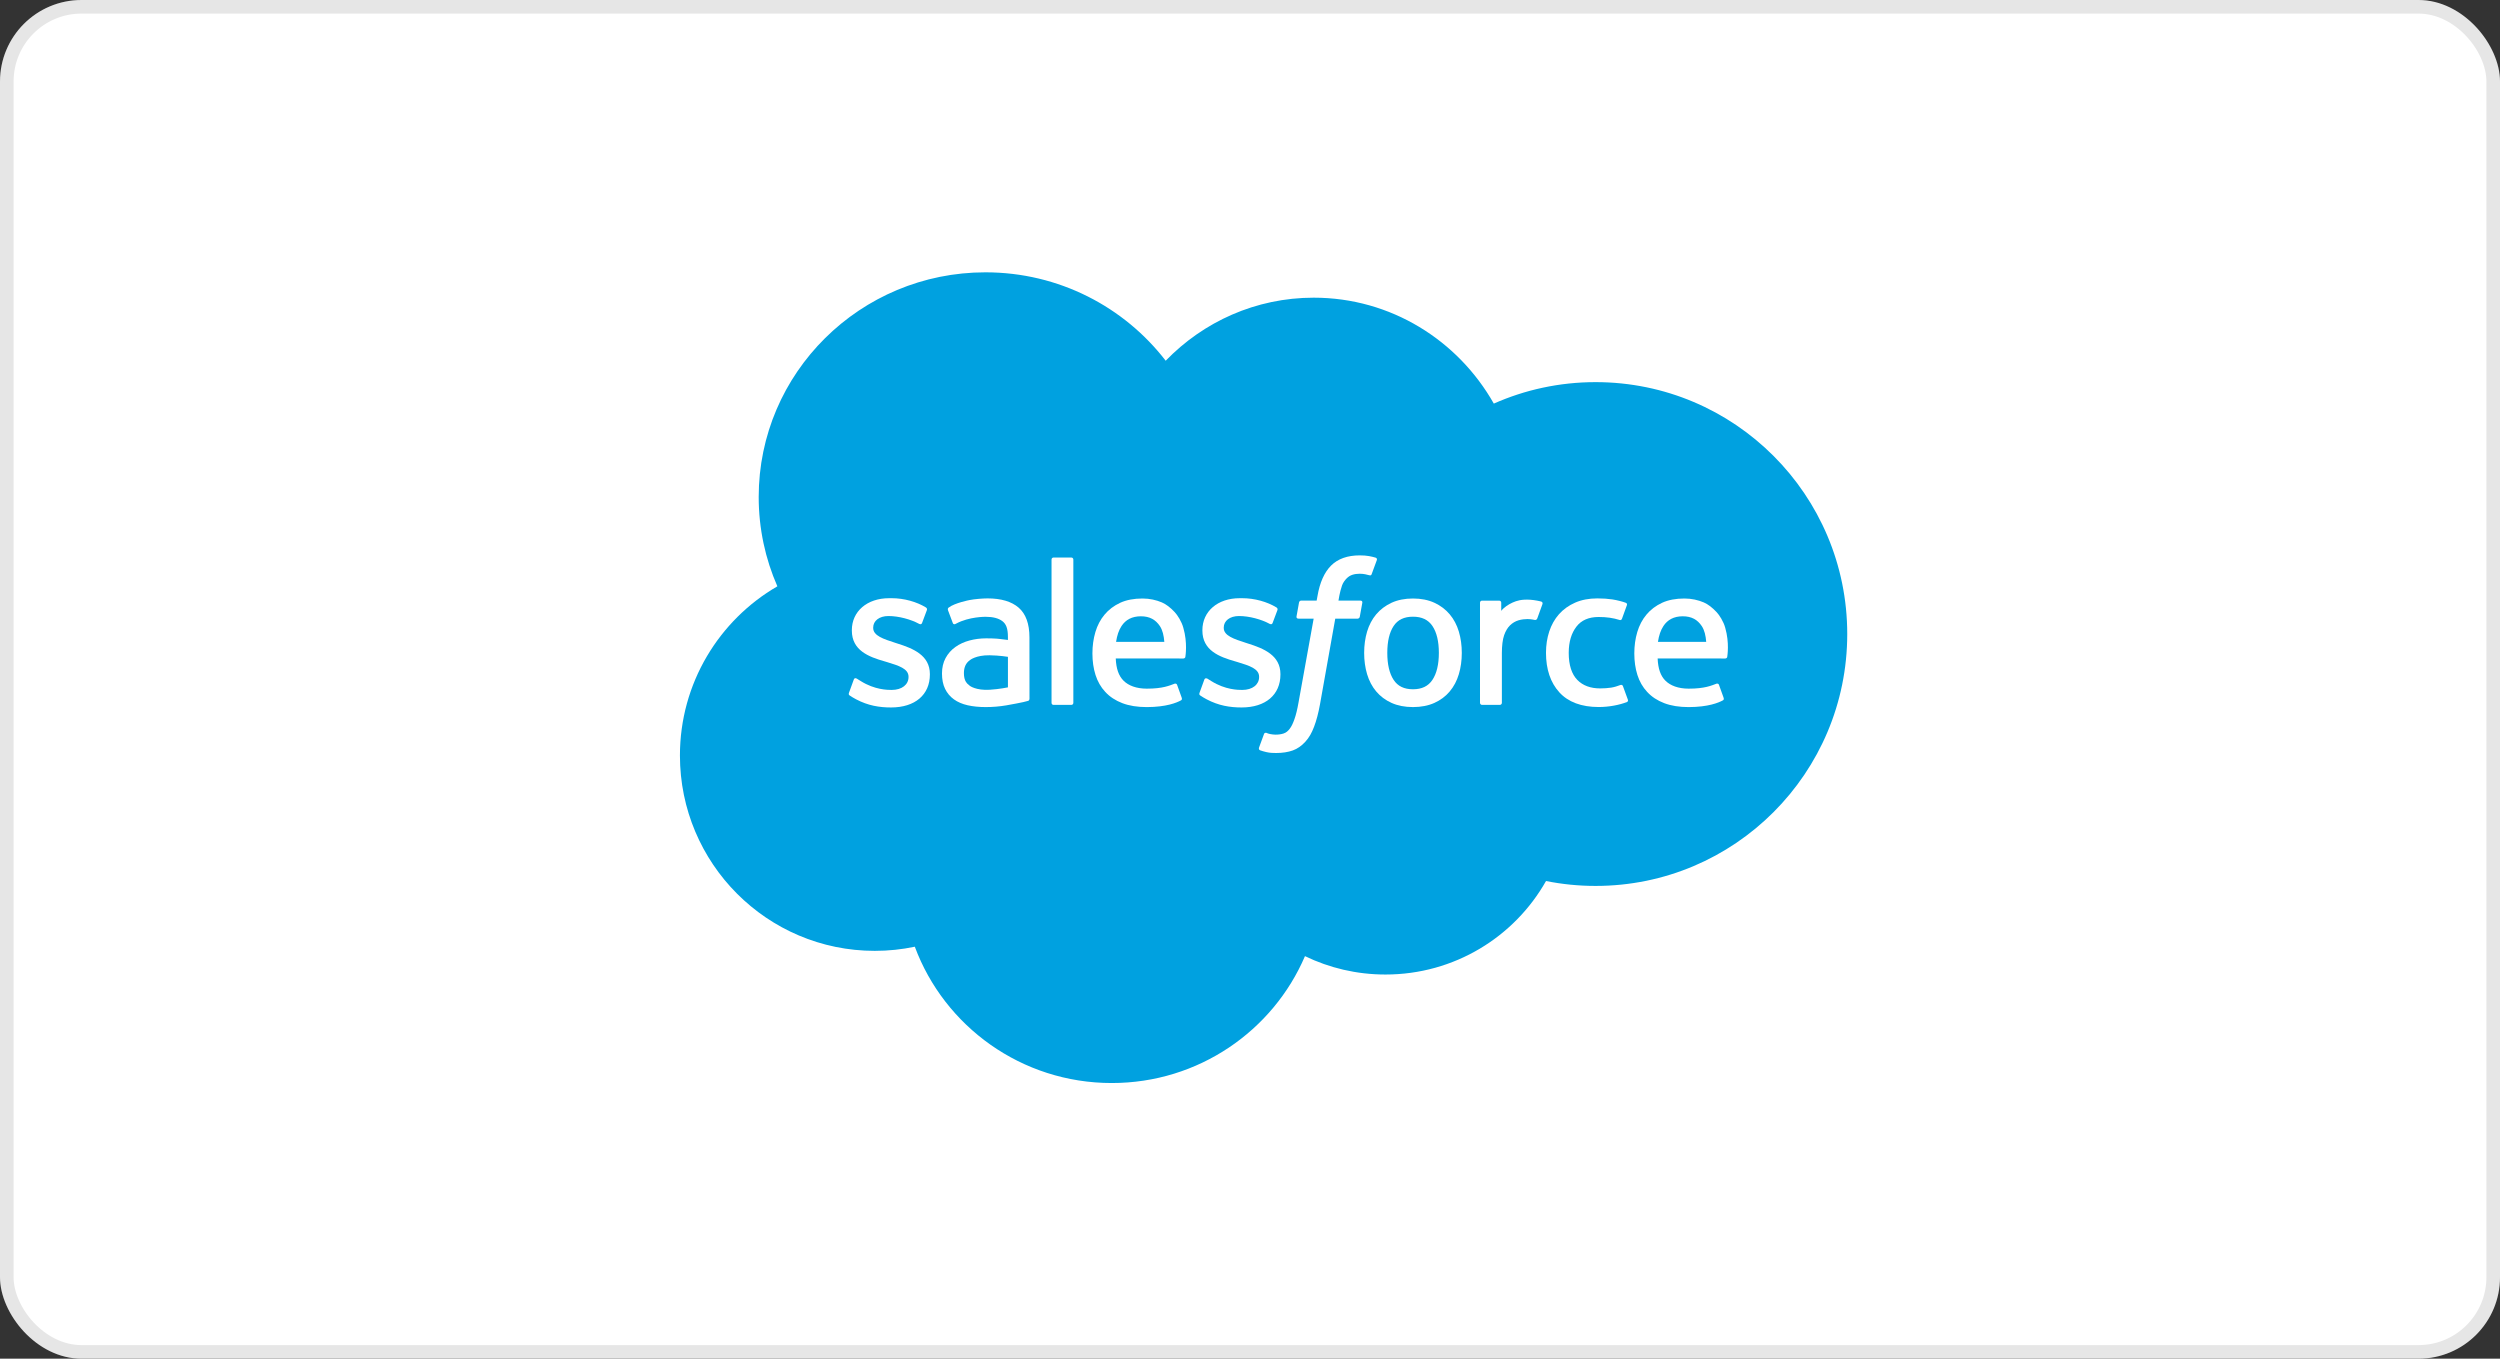
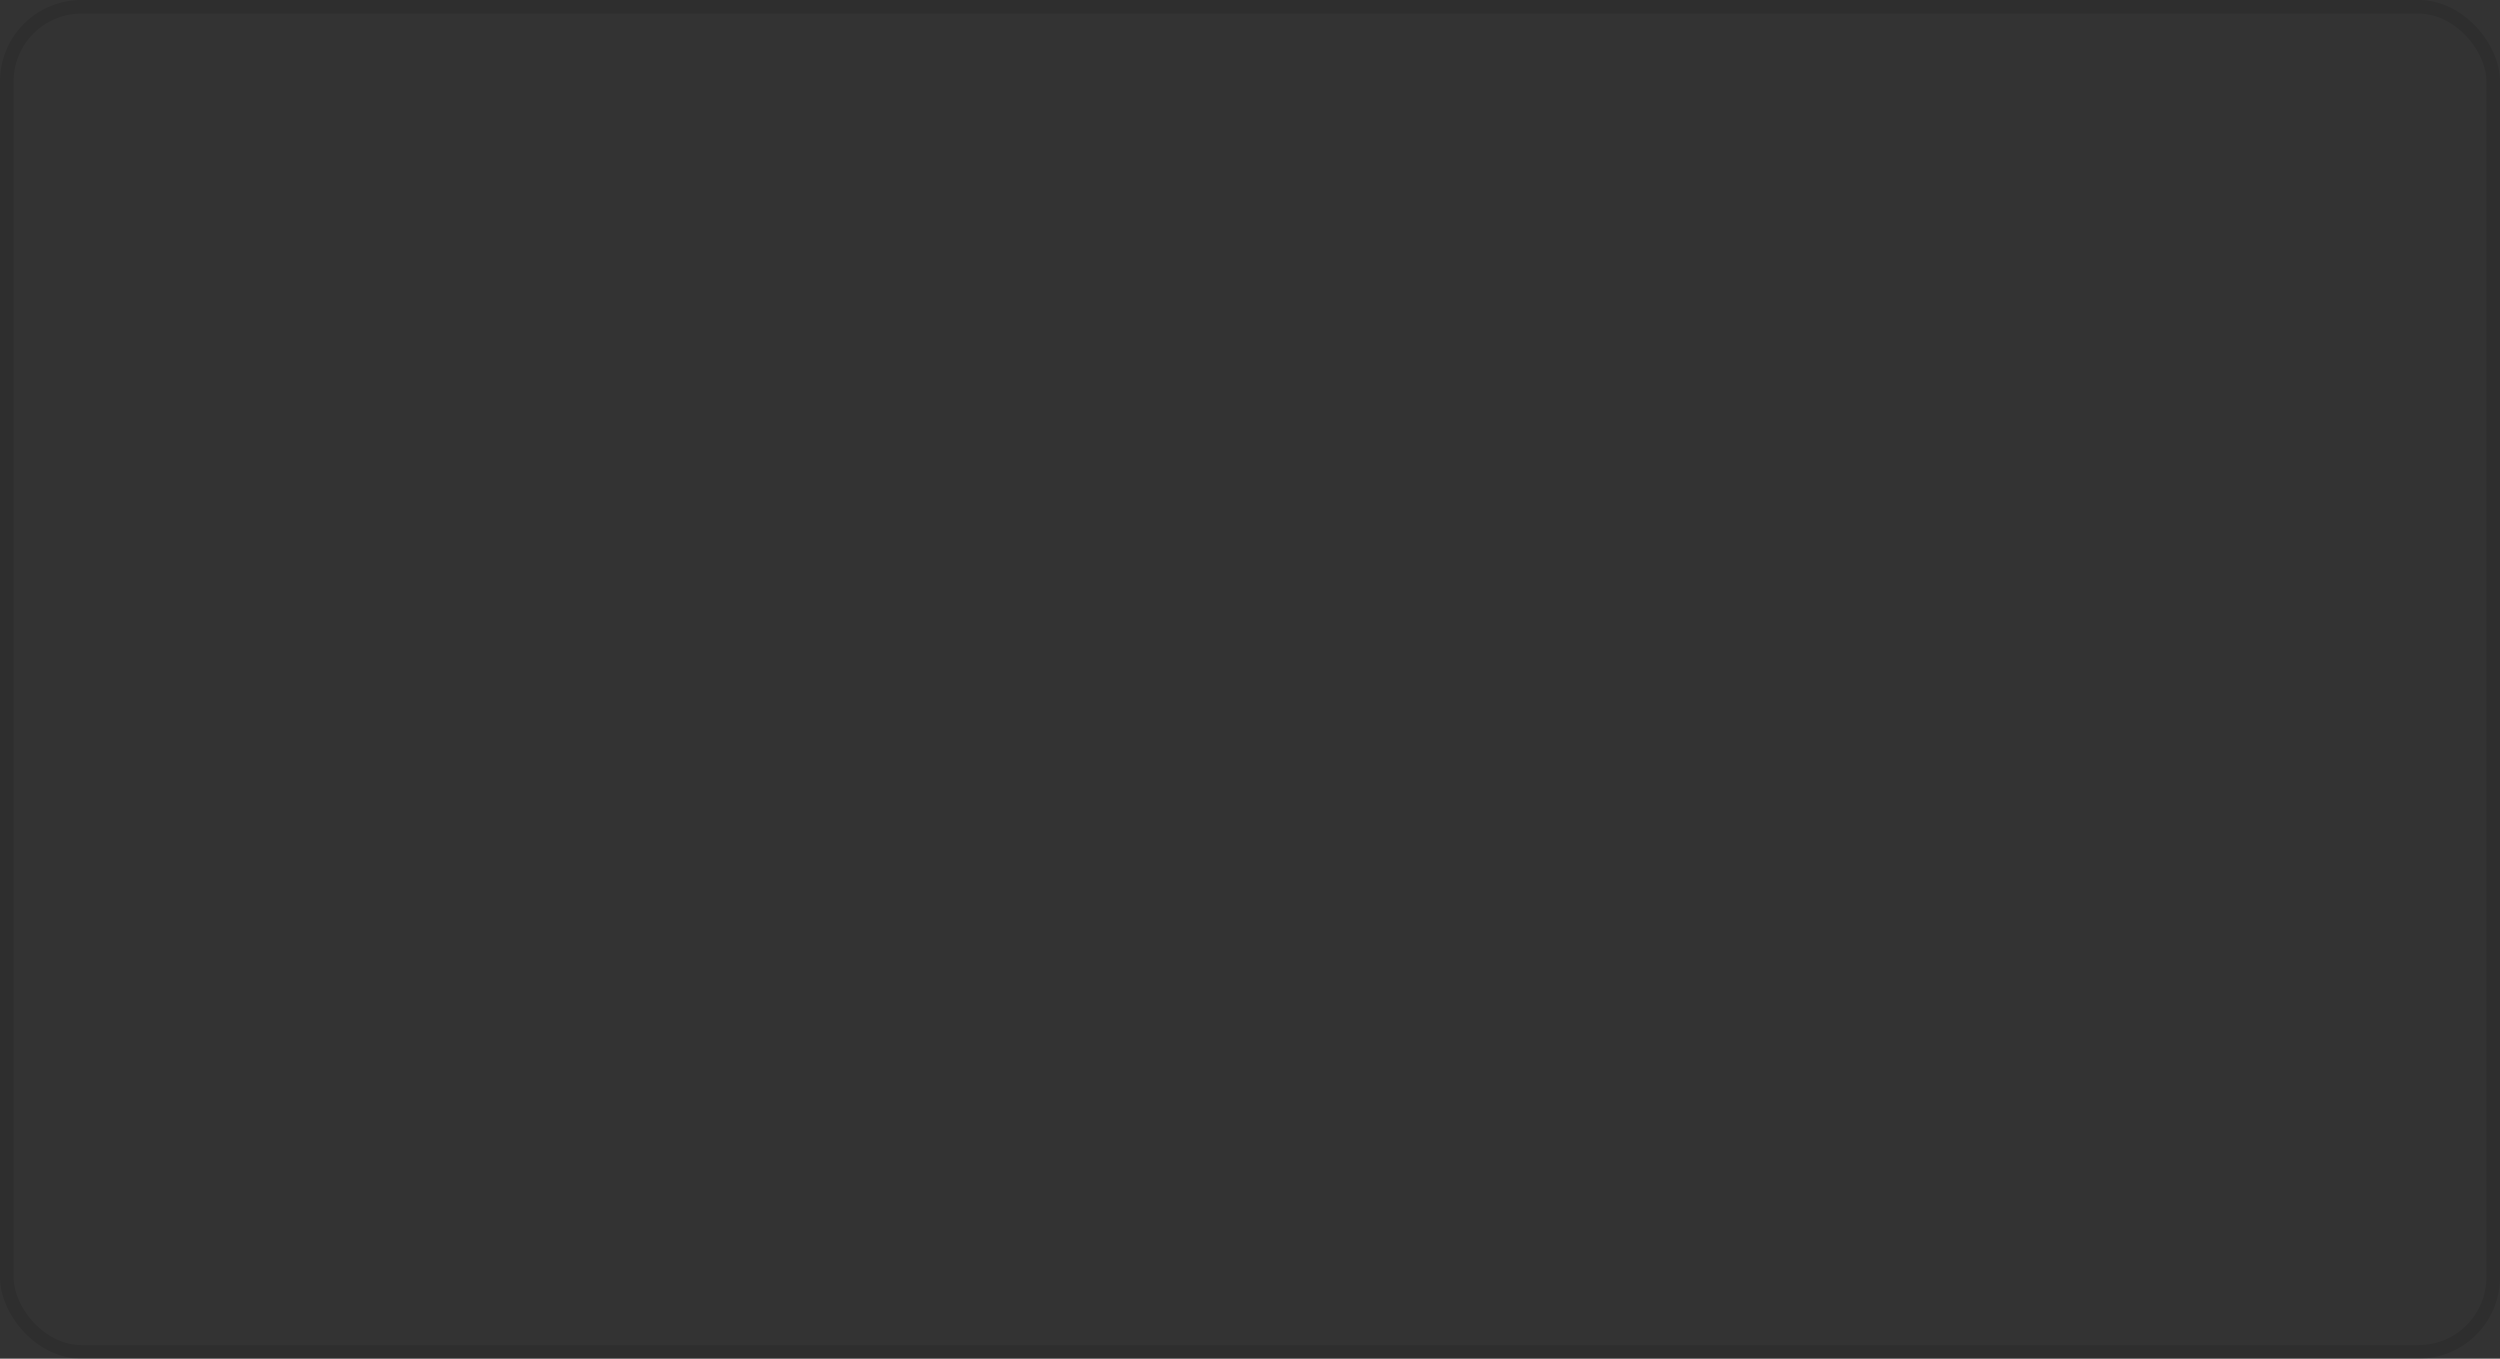
<svg xmlns="http://www.w3.org/2000/svg" width="184" height="100" viewBox="0 0 184 100" fill="none">
  <rect x="0" y="0" width="184" height="100" fill="#333333" stroke="none" />
-   <rect width="184" height="100" rx="6" fill="white" />
  <rect x="0.5" y="0.5" width="183" height="99" rx="5.5" stroke="black" stroke-opacity="0.1" />
  <g clip-path="url(#clip0_612_2898)">
    <path d="M85.795 26.55C88.566 23.686 92.424 21.909 96.69 21.909C102.361 21.909 107.309 25.047 109.944 29.705C112.234 28.69 114.769 28.125 117.435 28.125C127.664 28.125 135.957 36.426 135.957 46.664C135.957 56.903 127.664 65.204 117.435 65.204C116.187 65.204 114.967 65.08 113.787 64.843C111.467 68.95 107.045 71.725 101.97 71.725C99.845 71.725 97.835 71.238 96.046 70.372C93.694 75.862 88.213 79.711 81.826 79.711C75.175 79.711 69.506 75.535 67.33 69.678C66.379 69.879 65.394 69.983 64.383 69.983C56.463 69.983 50.043 63.547 50.043 55.606C50.043 50.285 52.928 45.639 57.214 43.153C56.331 41.139 55.84 38.915 55.84 36.577C55.84 27.445 63.312 20.043 72.528 20.043C77.938 20.043 82.747 22.595 85.795 26.55Z" fill="#00A1E0" />
    <path d="M62.486 50.985C62.432 51.125 62.506 51.154 62.523 51.178C62.684 51.295 62.849 51.379 63.014 51.472C63.89 51.934 64.717 52.069 65.582 52.069C67.345 52.069 68.439 51.138 68.439 49.641V49.612C68.439 48.228 67.204 47.725 66.045 47.362L65.895 47.313C65.021 47.031 64.267 46.789 64.267 46.218V46.188C64.267 45.699 64.707 45.34 65.39 45.34C66.149 45.34 67.05 45.59 67.63 45.908C67.63 45.908 67.8 46.017 67.863 45.853C67.897 45.766 68.191 44.982 68.221 44.897C68.254 44.804 68.195 44.736 68.135 44.7C67.473 44.3 66.558 44.027 65.611 44.027L65.434 44.028C63.821 44.028 62.696 44.995 62.696 46.38V46.41C62.696 47.871 63.938 48.344 65.102 48.675L65.289 48.731C66.137 48.99 66.868 49.212 66.868 49.805V49.834C66.868 50.376 66.393 50.779 65.627 50.779C65.329 50.779 64.381 50.773 63.356 50.13C63.233 50.059 63.161 50.007 63.065 49.95C63.015 49.918 62.889 49.863 62.834 50.029L62.486 50.985Z" fill="white" />
    <path d="M88.287 50.985C88.233 51.125 88.307 51.154 88.324 51.178C88.485 51.295 88.649 51.379 88.814 51.472C89.691 51.934 90.518 52.069 91.383 52.069C93.146 52.069 94.24 51.138 94.24 49.641V49.612C94.24 48.228 93.005 47.725 91.846 47.362L91.695 47.313C90.822 47.031 90.068 46.789 90.068 46.218V46.188C90.068 45.699 90.508 45.34 91.191 45.34C91.95 45.34 92.851 45.59 93.431 45.908C93.431 45.908 93.601 46.017 93.663 45.853C93.698 45.766 93.991 44.982 94.022 44.897C94.055 44.804 93.996 44.736 93.936 44.7C93.274 44.3 92.359 44.027 91.412 44.027L91.235 44.028C89.622 44.028 88.496 44.995 88.496 46.38V46.41C88.496 47.871 89.739 48.344 90.902 48.675L91.09 48.731C91.938 48.99 92.67 49.212 92.67 49.805V49.834C92.67 50.376 92.194 50.779 91.427 50.779C91.13 50.779 90.181 50.773 89.157 50.13C89.034 50.059 88.96 50.009 88.867 49.95C88.835 49.929 88.686 49.872 88.635 50.029L88.287 50.985Z" fill="white" />
    <path d="M105.9 48.053C105.9 48.899 105.741 49.566 105.427 50.037C105.118 50.503 104.649 50.73 103.996 50.73C103.341 50.73 102.875 50.504 102.57 50.037C102.261 49.567 102.105 48.899 102.105 48.053C102.105 47.207 102.261 46.542 102.57 46.076C102.875 45.614 103.341 45.389 103.996 45.389C104.649 45.389 105.118 45.614 105.429 46.076C105.741 46.542 105.9 47.207 105.9 48.053ZM107.371 46.484C107.227 45.999 107.001 45.572 106.701 45.216C106.402 44.859 106.022 44.572 105.572 44.363C105.123 44.156 104.592 44.05 103.996 44.05C103.398 44.05 102.867 44.156 102.418 44.363C101.968 44.572 101.588 44.859 101.287 45.216C100.989 45.573 100.763 46 100.618 46.484C100.475 46.966 100.402 47.493 100.402 48.053C100.402 48.612 100.475 49.141 100.618 49.621C100.763 50.105 100.987 50.532 101.288 50.889C101.588 51.246 101.969 51.532 102.418 51.734C102.868 51.937 103.398 52.041 103.996 52.041C104.592 52.041 105.121 51.937 105.572 51.734C106.021 51.532 106.402 51.246 106.701 50.889C107.001 50.533 107.227 50.106 107.371 49.621C107.515 49.139 107.588 48.611 107.588 48.053C107.588 47.494 107.515 46.966 107.371 46.484Z" fill="white" />
    <path d="M119.45 50.504C119.401 50.362 119.263 50.416 119.263 50.416C119.049 50.497 118.821 50.572 118.579 50.61C118.333 50.647 118.063 50.667 117.772 50.667C117.06 50.667 116.495 50.457 116.09 50.041C115.683 49.626 115.456 48.955 115.458 48.046C115.461 47.219 115.661 46.597 116.022 46.124C116.381 45.653 116.927 45.411 117.655 45.411C118.262 45.411 118.725 45.48 119.209 45.632C119.209 45.632 119.326 45.682 119.381 45.531C119.509 45.177 119.605 44.923 119.742 44.533C119.781 44.423 119.685 44.375 119.651 44.362C119.46 44.288 119.01 44.168 118.67 44.117C118.351 44.068 117.979 44.042 117.566 44.042C116.948 44.042 116.397 44.147 115.926 44.356C115.456 44.563 115.057 44.85 114.741 45.207C114.425 45.564 114.185 45.992 114.025 46.475C113.866 46.957 113.785 47.486 113.785 48.046C113.785 49.257 114.114 50.236 114.764 50.952C115.415 51.671 116.393 52.037 117.668 52.037C118.422 52.037 119.196 51.885 119.751 51.667C119.751 51.667 119.858 51.617 119.811 51.494L119.45 50.504Z" fill="white" />
    <path d="M122.025 47.242C122.095 46.772 122.226 46.381 122.428 46.076C122.733 45.613 123.198 45.359 123.851 45.359C124.505 45.359 124.937 45.614 125.247 46.076C125.452 46.381 125.542 46.789 125.577 47.242H122.025ZM126.978 46.208C126.854 45.741 126.544 45.268 126.341 45.052C126.02 44.71 125.707 44.471 125.396 44.337C124.99 44.164 124.503 44.05 123.969 44.05C123.347 44.05 122.783 44.154 122.325 44.367C121.866 44.581 121.481 44.872 121.179 45.236C120.876 45.597 120.649 46.029 120.504 46.518C120.359 47.005 120.285 47.535 120.285 48.095C120.285 48.665 120.361 49.196 120.512 49.673C120.663 50.154 120.906 50.578 121.234 50.928C121.56 51.282 121.981 51.559 122.486 51.752C122.986 51.944 123.594 52.043 124.293 52.042C125.731 52.037 126.489 51.719 126.801 51.548C126.856 51.517 126.909 51.464 126.843 51.311L126.517 50.406C126.468 50.271 126.33 50.321 126.33 50.321C125.974 50.452 125.467 50.688 124.286 50.685C123.514 50.684 122.941 50.459 122.582 50.105C122.214 49.743 122.034 49.211 122.002 48.461L126.982 48.466C126.982 48.466 127.113 48.463 127.126 48.337C127.131 48.283 127.298 47.322 126.978 46.208Z" fill="white" />
    <path d="M82.143 47.242C82.214 46.772 82.343 46.381 82.545 46.076C82.85 45.613 83.315 45.359 83.969 45.359C84.622 45.359 85.054 45.614 85.365 46.076C85.569 46.381 85.659 46.789 85.694 47.242H82.143ZM87.094 46.208C86.969 45.741 86.661 45.268 86.458 45.052C86.137 44.71 85.824 44.471 85.513 44.337C85.107 44.164 84.62 44.05 84.086 44.05C83.466 44.05 82.9 44.154 82.442 44.367C81.984 44.581 81.598 44.872 81.296 45.236C80.993 45.597 80.766 46.029 80.621 46.518C80.477 47.005 80.402 47.535 80.402 48.095C80.402 48.665 80.478 49.196 80.629 49.673C80.781 50.154 81.023 50.578 81.351 50.928C81.678 51.282 82.099 51.559 82.603 51.752C83.103 51.944 83.712 52.043 84.41 52.042C85.849 52.037 86.606 51.719 86.918 51.548C86.973 51.517 87.026 51.464 86.96 51.311L86.635 50.406C86.585 50.271 86.447 50.321 86.447 50.321C86.091 50.452 85.585 50.688 84.402 50.685C83.631 50.684 83.058 50.459 82.7 50.105C82.331 49.743 82.151 49.211 82.119 48.461L87.099 48.466C87.099 48.466 87.23 48.463 87.244 48.337C87.249 48.283 87.415 47.322 87.094 46.208Z" fill="white" />
    <path d="M71.38 50.477C71.185 50.323 71.159 50.284 71.092 50.184C70.995 50.033 70.944 49.817 70.944 49.542C70.944 49.107 71.089 48.795 71.389 48.585C71.385 48.586 71.817 48.215 72.833 48.228C73.546 48.238 74.184 48.342 74.184 48.342V50.589H74.185C74.185 50.589 73.552 50.724 72.84 50.766C71.827 50.827 71.376 50.476 71.38 50.477ZM73.361 47.005C73.159 46.991 72.898 46.982 72.584 46.982C72.157 46.982 71.745 47.036 71.358 47.139C70.969 47.242 70.619 47.404 70.318 47.617C70.015 47.832 69.772 48.107 69.596 48.432C69.419 48.758 69.33 49.141 69.33 49.571C69.33 50.008 69.406 50.389 69.558 50.699C69.71 51.011 69.928 51.271 70.208 51.472C70.484 51.672 70.826 51.819 71.222 51.908C71.613 51.996 72.056 52.041 72.54 52.041C73.051 52.041 73.56 52 74.053 51.916C74.541 51.834 75.141 51.713 75.307 51.676C75.473 51.637 75.656 51.587 75.656 51.587C75.78 51.557 75.77 51.426 75.77 51.426L75.767 46.907C75.767 45.916 75.501 45.181 74.976 44.726C74.453 44.272 73.683 44.042 72.688 44.042C72.315 44.042 71.714 44.093 71.354 44.165C71.354 44.165 70.266 44.374 69.818 44.721C69.818 44.721 69.721 44.782 69.774 44.918L70.127 45.858C70.171 45.979 70.29 45.938 70.29 45.938C70.29 45.938 70.328 45.923 70.372 45.898C71.33 45.38 72.541 45.396 72.541 45.396C73.08 45.396 73.494 45.503 73.773 45.716C74.044 45.922 74.183 46.234 74.183 46.892V47.101C73.754 47.041 73.361 47.005 73.361 47.005Z" fill="white" />
    <path d="M113.526 44.459C113.564 44.347 113.484 44.294 113.451 44.282C113.367 44.249 112.943 44.16 112.616 44.14C111.991 44.102 111.643 44.207 111.333 44.345C111.024 44.483 110.682 44.707 110.491 44.961V44.36C110.491 44.276 110.431 44.209 110.347 44.209H109.071C108.988 44.209 108.928 44.276 108.928 44.36V51.73C108.928 51.812 108.996 51.88 109.079 51.88H110.388C110.471 51.88 110.538 51.812 110.538 51.73V48.048C110.538 47.553 110.593 47.06 110.704 46.751C110.811 46.445 110.958 46.199 111.139 46.023C111.322 45.848 111.528 45.726 111.755 45.657C111.986 45.586 112.242 45.563 112.423 45.563C112.684 45.563 112.97 45.63 112.97 45.63C113.066 45.641 113.119 45.583 113.151 45.496C113.237 45.27 113.479 44.594 113.526 44.459Z" fill="white" />
    <path d="M101.245 41.043C101.086 40.995 100.942 40.962 100.753 40.927C100.562 40.893 100.335 40.876 100.076 40.876C99.176 40.876 98.466 41.128 97.968 41.626C97.472 42.122 97.136 42.876 96.967 43.868L96.906 44.202H95.775C95.775 44.202 95.638 44.197 95.608 44.345L95.423 45.374C95.41 45.471 95.453 45.533 95.585 45.533H96.685L95.569 51.716C95.482 52.214 95.382 52.623 95.27 52.934C95.162 53.24 95.055 53.47 94.923 53.638C94.796 53.798 94.676 53.917 94.468 53.986C94.296 54.043 94.098 54.07 93.881 54.07C93.761 54.07 93.601 54.05 93.482 54.026C93.365 54.003 93.302 53.977 93.213 53.94C93.213 53.94 93.085 53.891 93.033 54.019C92.993 54.124 92.699 54.925 92.664 55.023C92.629 55.121 92.678 55.198 92.741 55.221C92.888 55.272 92.996 55.306 93.196 55.353C93.473 55.418 93.706 55.421 93.925 55.421C94.383 55.421 94.802 55.357 95.148 55.233C95.496 55.108 95.799 54.891 96.068 54.597C96.358 54.279 96.541 53.946 96.715 53.491C96.887 53.041 97.035 52.483 97.153 51.832L98.275 45.533H99.915C99.915 45.533 100.053 45.538 100.081 45.388L100.267 44.361C100.28 44.263 100.238 44.202 100.105 44.202H98.512C98.521 44.167 98.593 43.611 98.775 43.087C98.854 42.865 99.001 42.684 99.124 42.56C99.247 42.439 99.387 42.352 99.542 42.303C99.7 42.252 99.879 42.227 100.076 42.227C100.226 42.227 100.374 42.244 100.485 42.267C100.639 42.3 100.699 42.317 100.74 42.329C100.903 42.378 100.925 42.331 100.956 42.253L101.337 41.216C101.376 41.104 101.28 41.057 101.245 41.043Z" fill="white" />
    <path d="M78.998 51.73C78.998 51.813 78.938 51.879 78.855 51.879H77.534C77.451 51.879 77.393 51.813 77.393 51.73V41.184C77.393 41.102 77.451 41.035 77.534 41.035H78.855C78.938 41.035 78.998 41.102 78.998 41.184V51.73Z" fill="white" />
  </g>
  <defs>
    <clipPath id="clip0_612_2898">
-       <rect width="86" height="60" fill="white" transform="translate(50 20)" />
-     </clipPath>
+       </clipPath>
  </defs>
</svg>